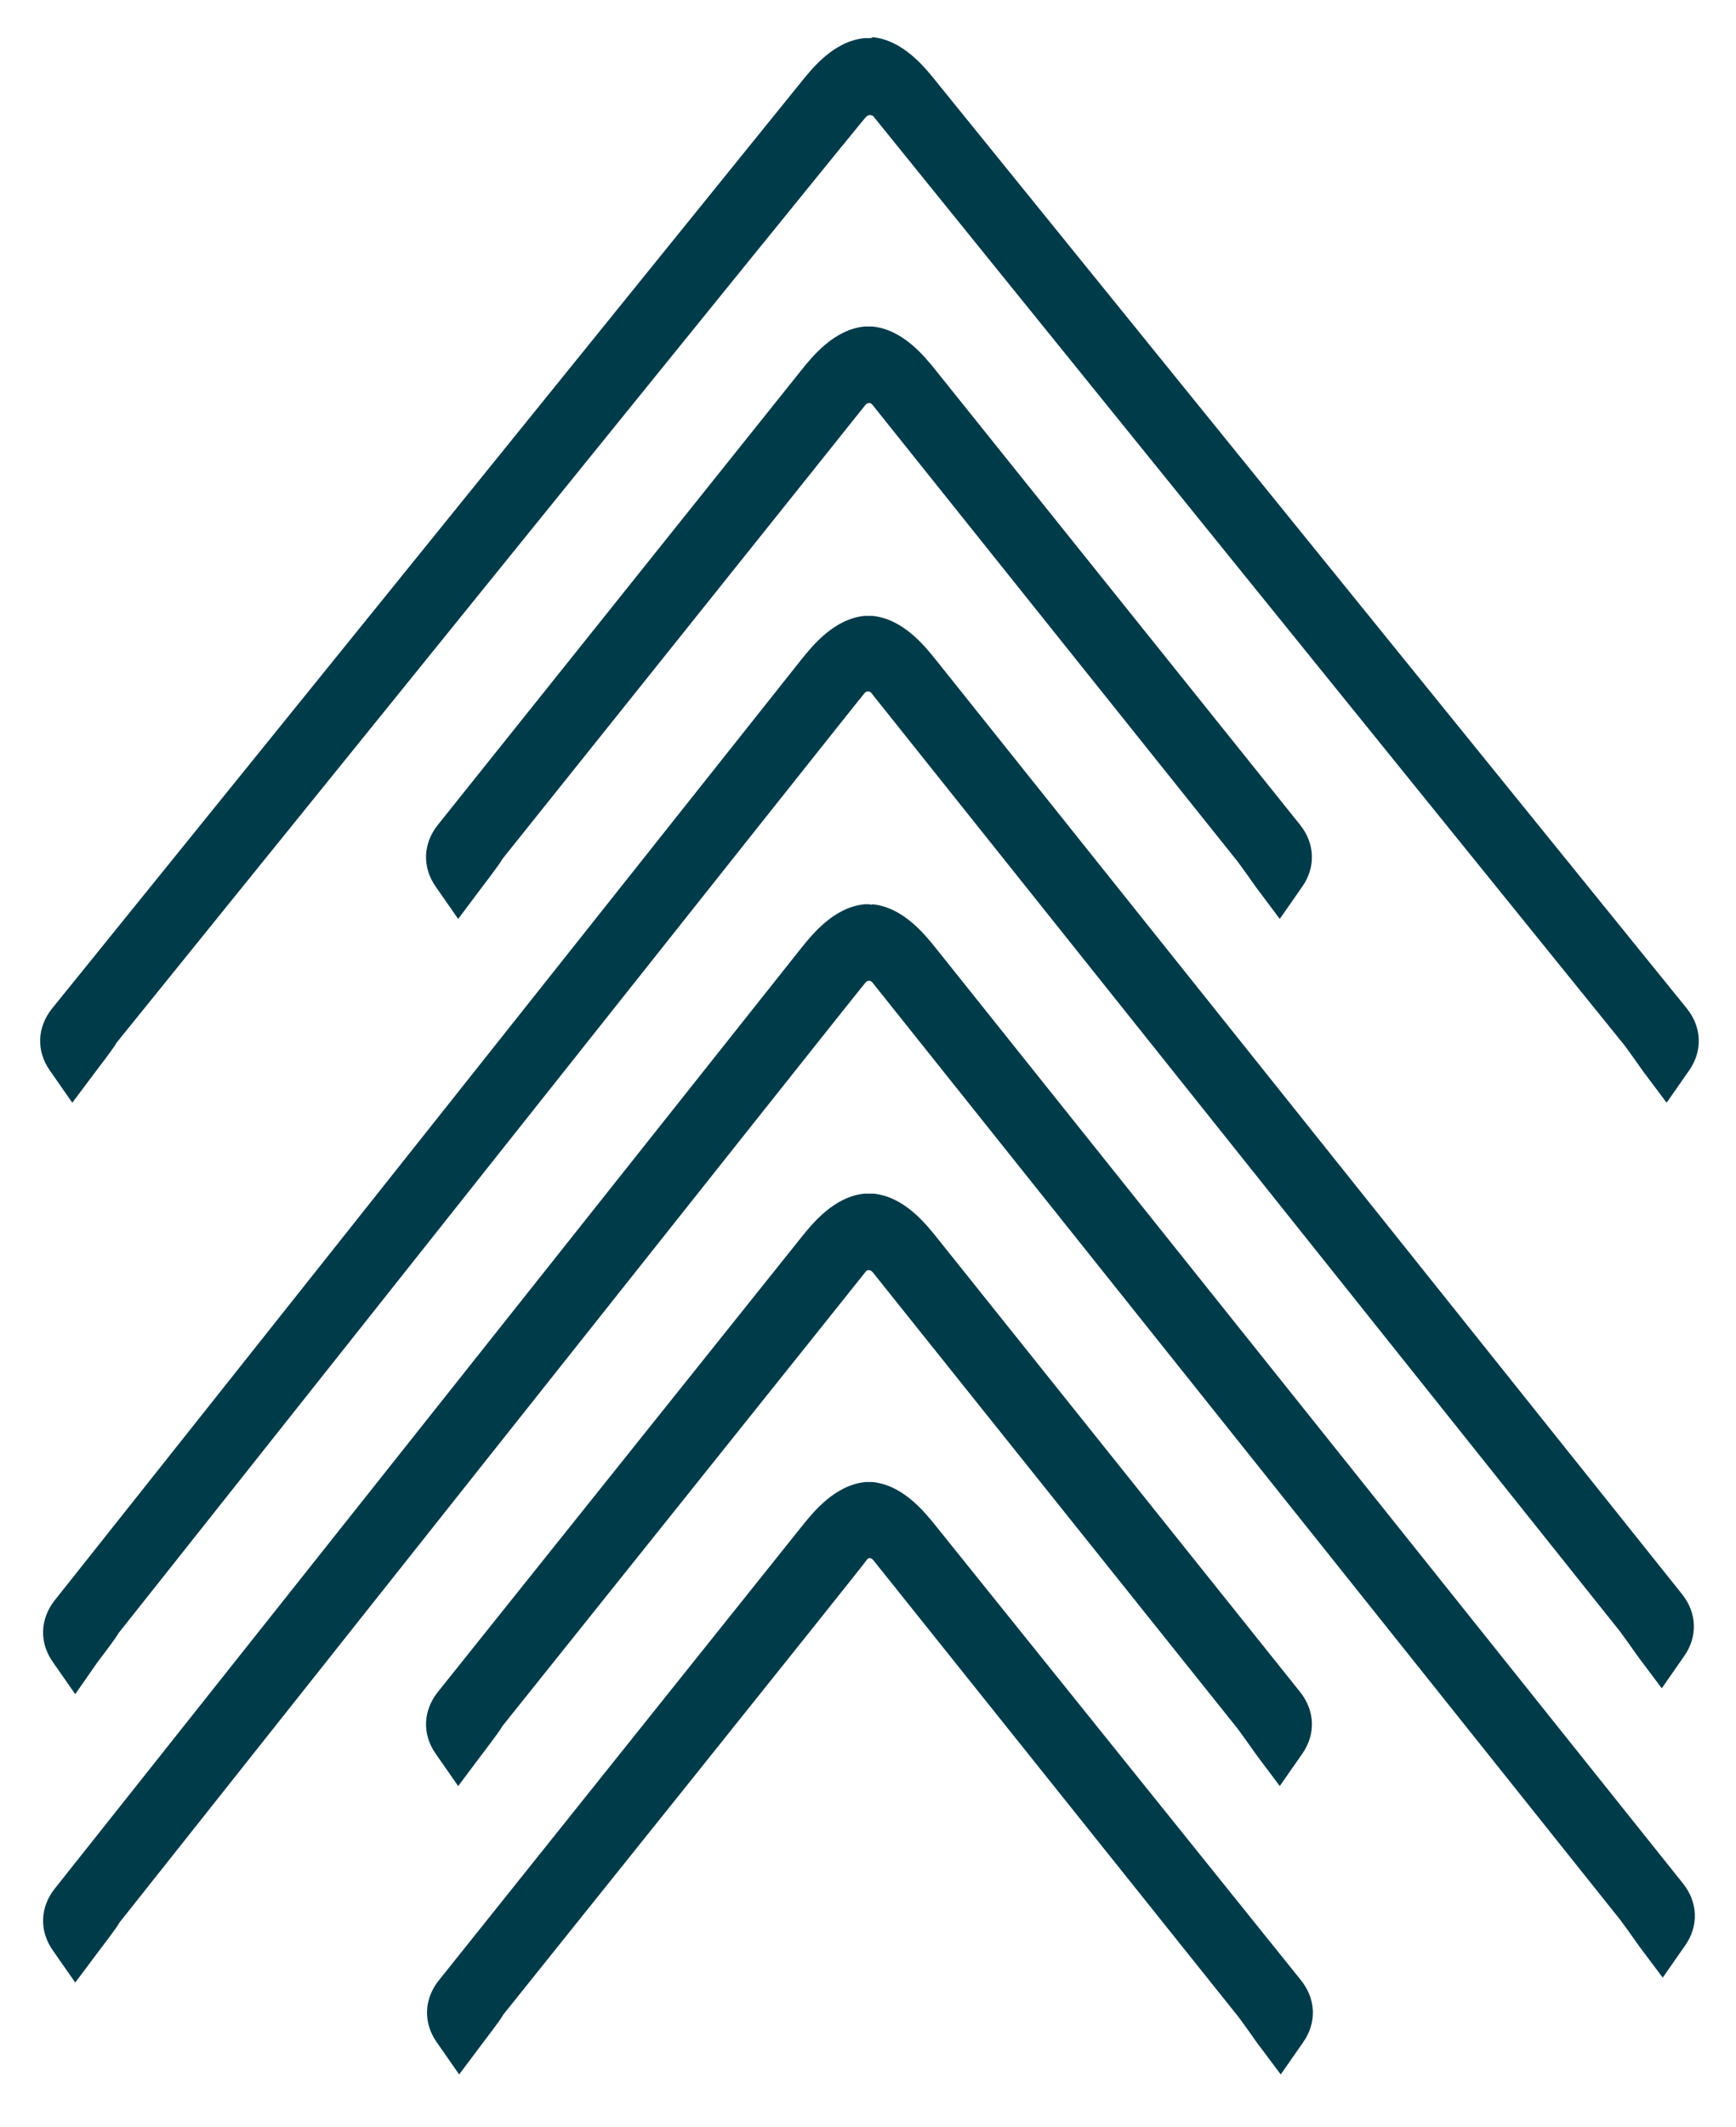
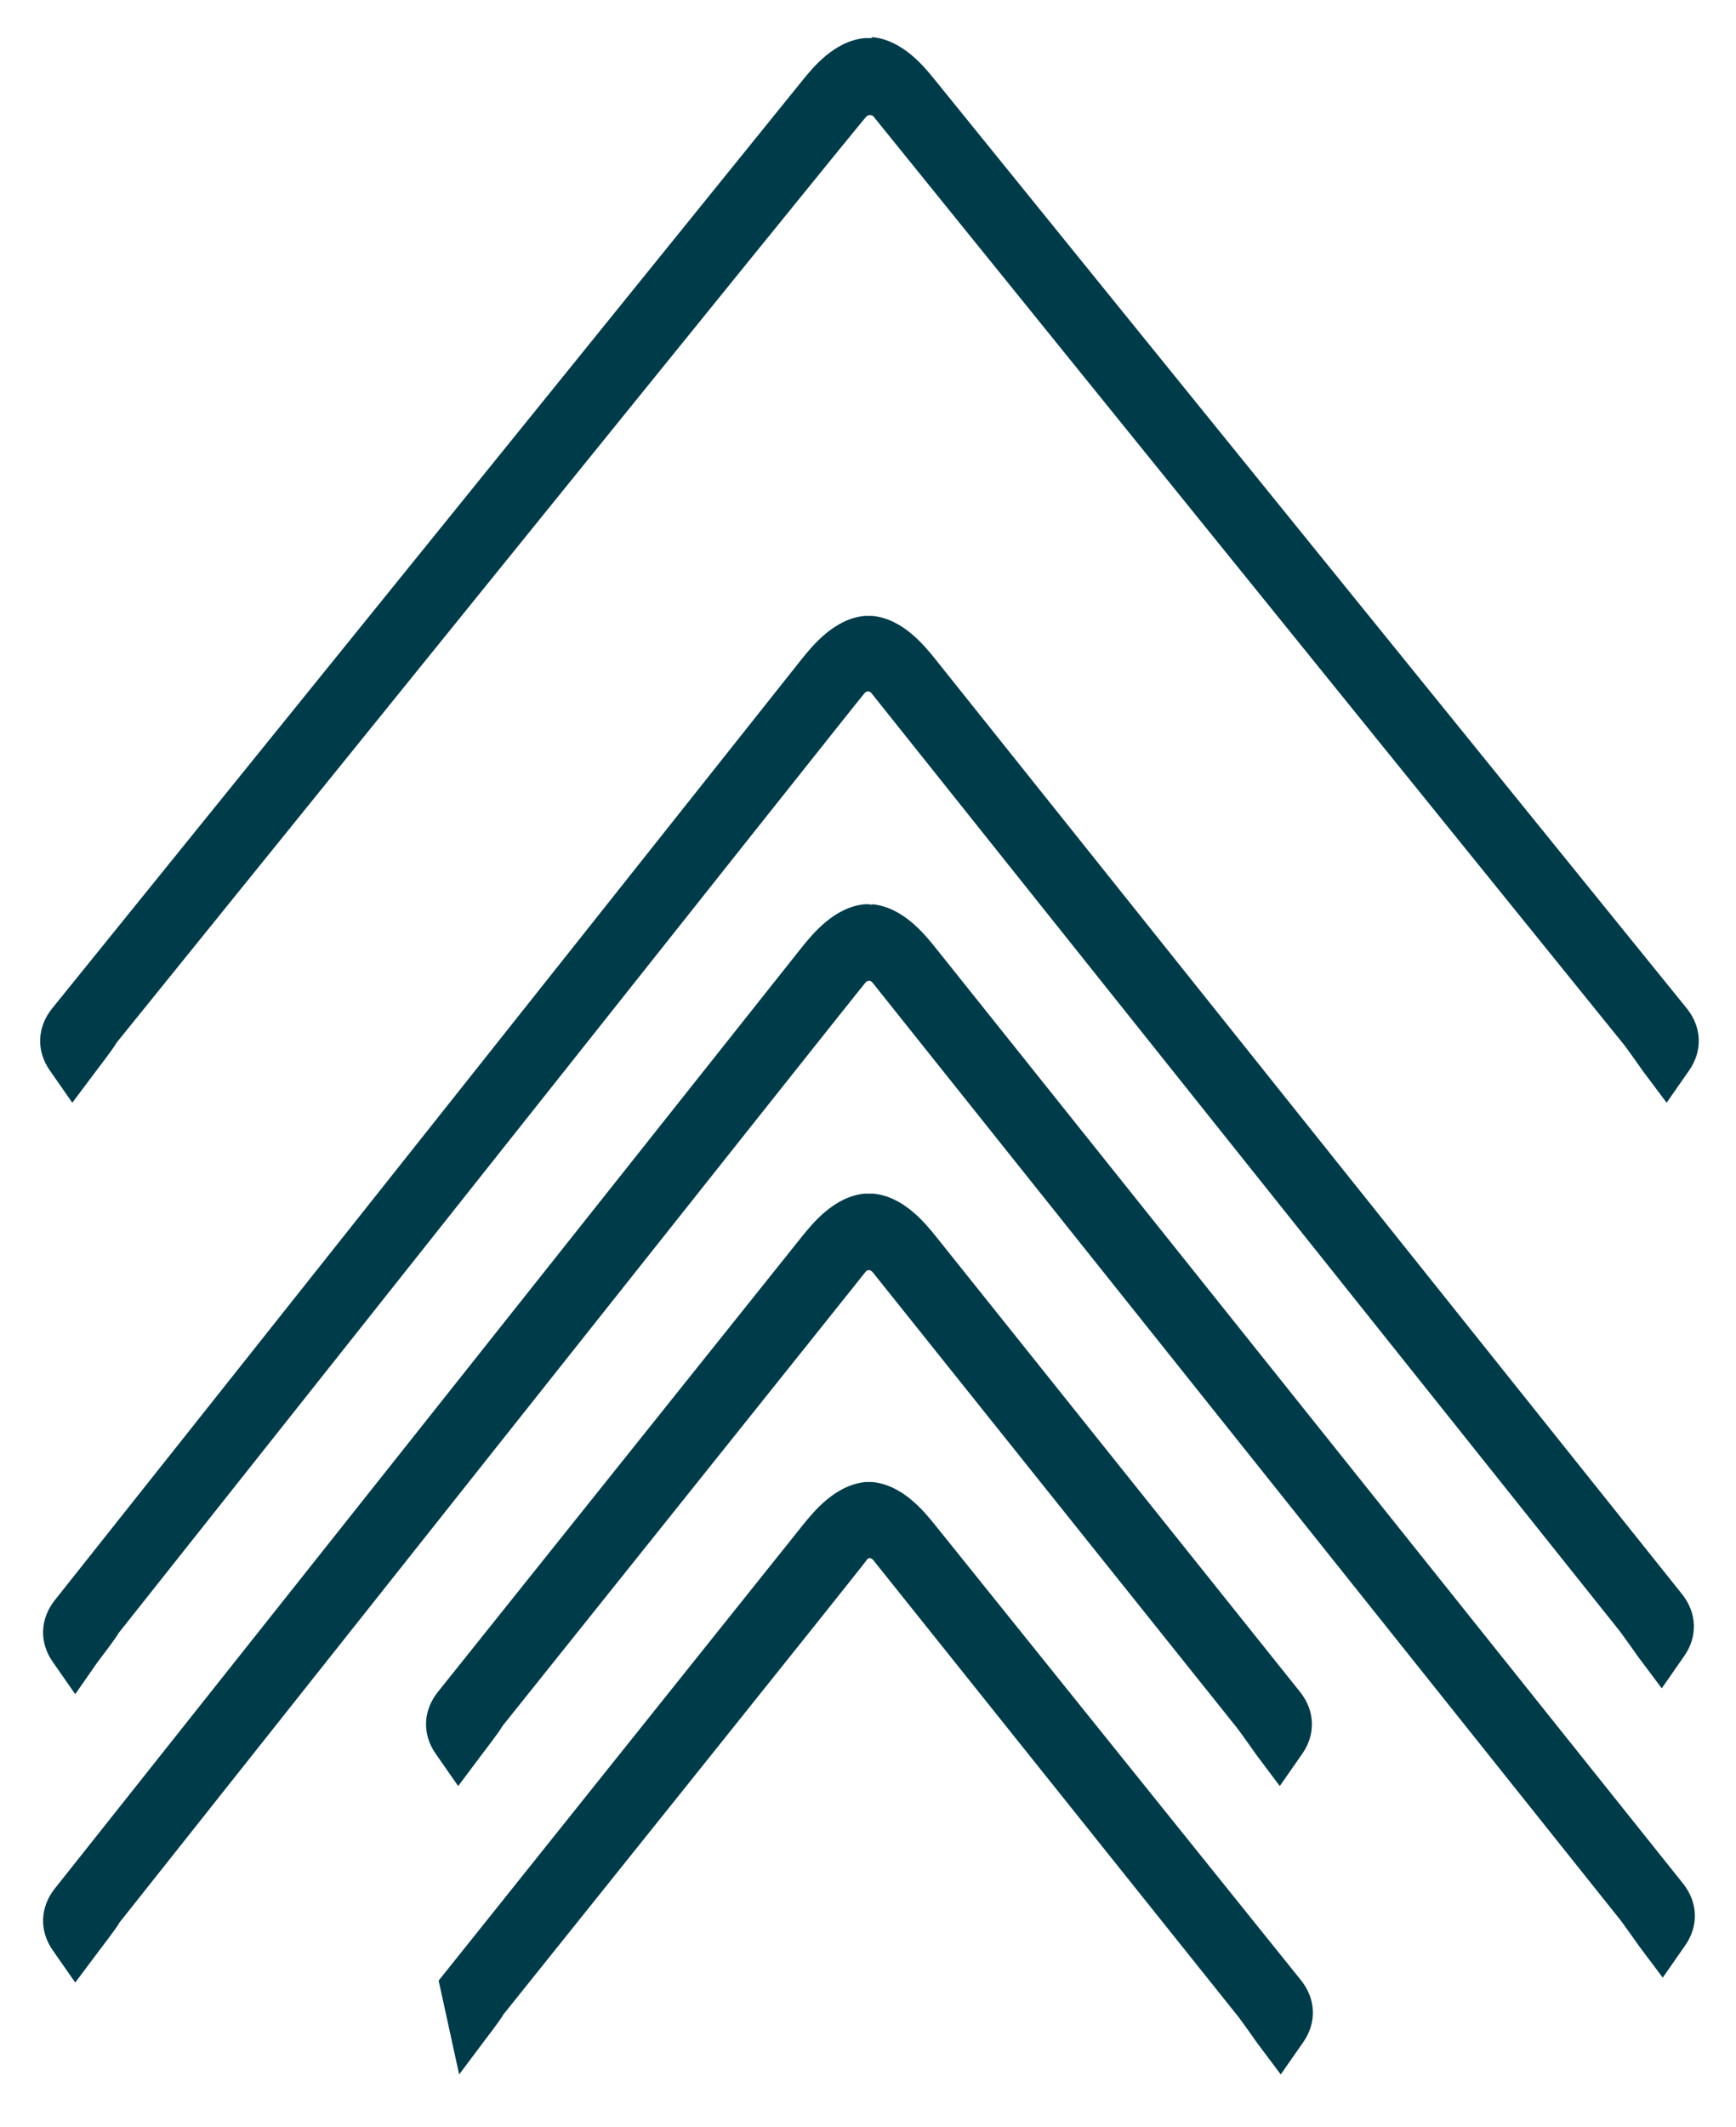
<svg xmlns="http://www.w3.org/2000/svg" width="98" height="120" viewBox="0 0 98 120" fill="none">
-   <path d="M49.028 18.42C48.917 18.42 48.807 18.42 48.807 18.42C47.097 18.585 45.884 20.074 45.222 20.902L24.707 46.546C23.88 47.594 23.824 48.917 24.596 50.02L25.865 51.84L27.189 50.075C27.189 50.075 28.291 48.642 28.347 48.476C28.347 48.476 48.697 23.052 48.862 22.832C49.083 22.611 49.248 22.832 49.248 22.832L69.764 48.476C69.874 48.587 70.922 50.075 70.922 50.075L72.245 51.84L73.514 50.02C74.286 48.917 74.231 47.594 73.403 46.546L52.833 20.902C52.171 20.074 50.958 18.585 49.248 18.42C49.248 18.42 49.138 18.42 49.028 18.42Z" fill="#003B4A" />
  <path d="M49.028 67.337C48.917 67.337 48.807 67.337 48.807 67.337C47.097 67.502 45.884 68.991 45.222 69.819L24.707 95.463C23.88 96.511 23.824 97.834 24.596 98.937L25.865 100.757L27.189 98.993C27.189 98.993 28.291 97.559 28.347 97.393C28.347 97.393 48.697 71.969 48.862 71.749C49.028 71.528 49.248 71.749 49.248 71.749L69.764 97.393C69.874 97.504 70.922 98.993 70.922 98.993L72.245 100.757L73.514 98.937C74.286 97.834 74.231 96.511 73.403 95.463L52.888 69.819C52.226 68.991 51.013 67.502 49.303 67.337C49.248 67.337 49.083 67.337 49.028 67.337Z" fill="#003B4A" />
-   <path d="M52.833 86.088C52.171 85.261 50.958 83.772 49.248 83.606C49.248 83.606 49.138 83.606 49.028 83.606C48.972 83.606 48.862 83.606 48.862 83.606C47.153 83.772 45.939 85.261 45.277 86.088L24.762 111.733C23.935 112.78 23.88 114.104 24.652 115.207L25.92 117.027L27.244 115.262C27.244 115.262 28.347 113.828 28.402 113.663C28.402 113.663 48.752 88.294 48.917 88.018C49.083 87.743 49.303 88.018 49.303 88.018L69.819 113.663C69.929 113.773 70.977 115.262 70.977 115.262L72.3 117.027L73.569 115.207C74.341 114.104 74.286 112.78 73.459 111.733L52.833 86.088Z" fill="#003B4A" />
+   <path d="M52.833 86.088C52.171 85.261 50.958 83.772 49.248 83.606C49.248 83.606 49.138 83.606 49.028 83.606C48.972 83.606 48.862 83.606 48.862 83.606C47.153 83.772 45.939 85.261 45.277 86.088L24.762 111.733L25.92 117.027L27.244 115.262C27.244 115.262 28.347 113.828 28.402 113.663C28.402 113.663 48.752 88.294 48.917 88.018C49.083 87.743 49.303 88.018 49.303 88.018L69.819 113.663C69.929 113.773 70.977 115.262 70.977 115.262L72.3 117.027L73.569 115.207C74.341 114.104 74.286 112.78 73.459 111.733L52.833 86.088Z" fill="#003B4A" />
  <path d="M49.028 2.151C48.917 2.151 48.807 2.151 48.807 2.151C47.097 2.316 45.884 3.805 45.222 4.633L2.923 56.914C2.096 57.962 2.04 59.285 2.813 60.388L4.081 62.208L5.405 60.444C5.405 60.444 6.508 59.01 6.563 58.844C6.563 58.844 48.697 6.728 48.917 6.563C49.138 6.397 49.303 6.563 49.303 6.563L91.603 58.844C91.713 58.954 92.761 60.444 92.761 60.444L94.084 62.208L95.353 60.388C96.125 59.285 96.07 57.962 95.243 56.914L52.833 4.577C52.171 3.75 50.958 2.261 49.248 2.096C49.248 2.151 49.138 2.151 49.028 2.151Z" fill="#003B4A" />
  <path d="M49.028 34.744C48.917 34.744 48.807 34.744 48.807 34.744C47.097 34.91 45.884 36.399 45.222 37.226L3.088 90.279C2.261 91.327 2.206 92.651 2.978 93.754L4.247 95.574L5.515 93.754C5.515 93.754 6.618 92.32 6.673 92.154C6.673 92.154 48.586 39.322 48.807 39.101C49.028 38.88 49.193 39.101 49.193 39.101L91.327 91.879C91.437 91.989 92.485 93.478 92.485 93.478L93.809 95.243L95.077 93.423C95.849 92.32 95.794 90.996 94.967 89.948L52.833 37.226C52.171 36.399 50.958 34.91 49.248 34.744C49.248 34.744 49.138 34.744 49.028 34.744Z" fill="#003B4A" />
  <path d="M49.028 51.013C48.917 51.013 48.807 51.013 48.807 51.013C47.097 51.178 45.884 52.667 45.222 53.494L3.088 106.548C2.261 107.596 2.206 108.919 2.978 110.022L4.247 111.842L5.57 110.077C5.57 110.077 6.673 108.644 6.728 108.478C6.728 108.478 48.642 55.645 48.862 55.425C49.083 55.204 49.248 55.425 49.248 55.425L91.382 108.202C91.492 108.313 92.54 109.802 92.54 109.802L93.864 111.566L95.132 109.747C95.904 108.644 95.849 107.32 95.022 106.272L52.833 53.494C52.171 52.667 50.958 51.178 49.248 51.013C49.248 51.068 49.138 51.013 49.028 51.013Z" fill="#003B4A" />
</svg>